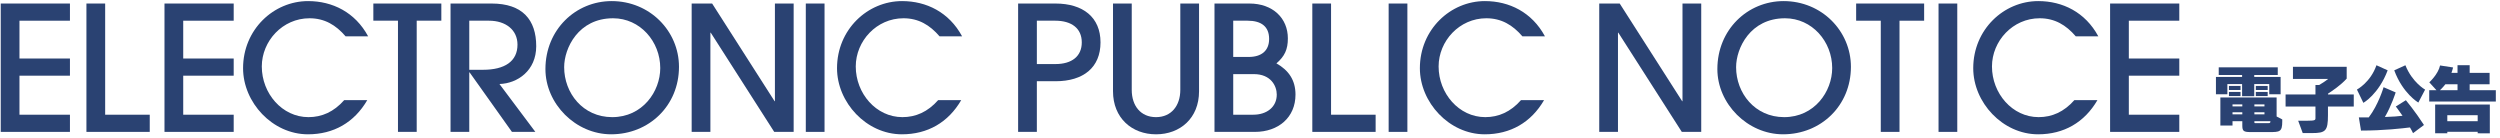
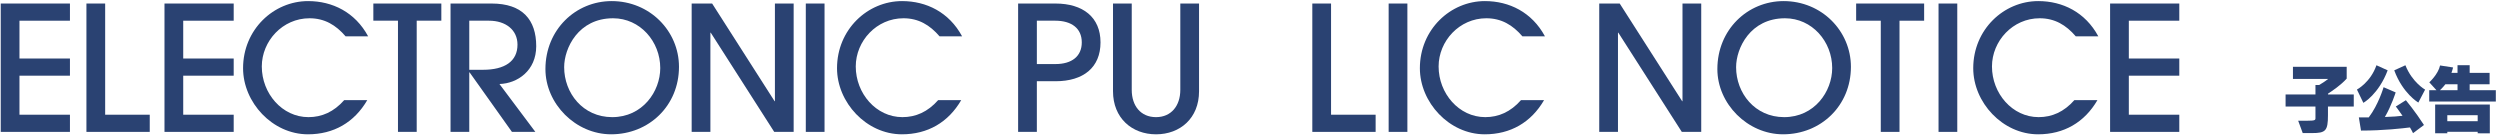
<svg xmlns="http://www.w3.org/2000/svg" version="1.1" viewBox="0 0 490 27">
  <defs>
    <style>
      .st0 {
        fill: #2a4272;
      }

      .st1 {
        display: none;
      }
    </style>
  </defs>
  <g id="_レイヤー_1" data-name="レイヤー_1" class="st1">
    <g>
      <path class="st0" d="M0,26.3V.7h3.7v25.5H0v.1Z" />
      <path class="st0" d="M25.3,26.3L12.7,6.5h-.1v19.7h-3.7V.7h4.1l12.4,19.4h.1V.7h3.7v25.5h-3.9v.1Z" />
      <path class="st0" d="M36.9,26.3V4.1h-4.9V.7h13.5v3.4h-4.9v22.1h-3.7v.1Z" />
      <path class="st0" d="M48,26.3V.7h13.8v3.4h-10v7.5h10v3.4h-10v7.8h10v3.4h-13.8v.1Z" />
      <path class="st0" d="M66.5,26.3V.7h3.7v22.1h8.9v3.4h-12.6v.1Z" />
      <path class="st0" d="M81.8,26.3V.7h3.7v22.1h8.9v3.4h-12.6v.1Z" />
      <path class="st0" d="M96.6,26.3V.7h13.8v3.4h-10v7.5h10v3.4h-10v7.8h10v3.4h-13.8v.1Z" />
      <path class="st0" d="M138.3,20c-2.6,4.5-6.7,6.8-11.8,6.8-7.1,0-12.9-6.3-12.9-13.1,0-7.7,6.1-13.4,12.9-13.4,4.8,0,9.4,2.2,11.9,7h-4.4c-1.9-2.2-4.2-3.6-7.2-3.6-5.3,0-9.5,4.5-9.5,9.6,0,5.3,4,10.1,9.3,10.1,2.7,0,5-1,7.1-3.4h4.6Z" />
      <path class="st0" d="M144.5,26.3V4.1h-4.9V.7h13.5v3.4h-4.9v22.1h-3.7v.1Z" />
      <path class="st0" d="M169.3.7h3.7v17.5c0,5.3-3.8,8.6-8.6,8.6s-8.6-3.2-8.6-8.6V.7h3.7v17.2c0,3.2,1.8,5.4,4.8,5.4s4.8-2.3,4.8-5.4V.7h.2Z" />
      <path class="st0" d="M193.4,26.3l-2.8-7.5h-9.2l-2.8,7.5h-3.9L184.4.8h3.3l9.7,25.5h-4ZM186,5.6h0l-3.3,9.8h6.6l-3.3-9.8Z" />
      <path class="st0" d="M200.5,26.3V.7h3.7v22.1h8.9v3.4h-12.6v.1Z" />
      <path class="st0" d="M225.5,26.3V.7h7.4c5.5,0,9,2.7,9,7.7s-3.4,7.7-8.9,7.7h-3.7v10.1h-3.8v.1ZM232.9,12.8c3.3,0,5.2-1.6,5.2-4.3,0-2.8-2-4.3-5.3-4.3h-3.7v8.6h3.8Z" />
      <path class="st0" d="M257,26.3l-8.4-11.8h-.1v11.8h-3.7V.7h8.2c6.1,0,8.9,3.2,8.9,8.5,0,4.9-3.7,7.4-7.3,7.5l7.1,9.5h-4.7v.1ZM251.3,13.9c4.3,0,6.9-1.7,6.9-5,0-2.9-2.3-4.8-5.7-4.8h-3.9v9.8h2.7Z" />
      <path class="st0" d="M277.5,26.8c-7.1,0-13.1-6.1-13.1-13,0-7.8,6-13.5,13.2-13.5,7.6,0,13.4,6,13.4,13.1-.1,7.7-6,13.4-13.5,13.4ZM287.2,13.6c0-5.3-4-9.9-9.4-9.9-6.9,0-9.7,5.9-9.7,9.7,0,5.1,3.7,9.9,9.6,9.9,6,0,9.5-5.1,9.5-9.7Z" />
      <path class="st0" d="M294.5,26.3V.7h7.4c5.5,0,9,2.7,9,7.7s-3.4,7.7-8.9,7.7h-3.7v10.1h-3.8v.1ZM301.9,12.8c3.3,0,5.2-1.6,5.2-4.3,0-2.8-2-4.3-5.3-4.3h-3.7v8.6h3.8Z" />
-       <path class="st0" d="M313.8,26.3V.7h13.8v3.4h-10v7.5h10v3.4h-10v7.8h10v3.4h-13.8v.1Z" />
      <path class="st0" d="M344,26.3l-8.4-11.8h-.1v11.8h-3.7V.7h8.2c6.1,0,8.9,3.2,8.9,8.5,0,4.9-3.7,7.4-7.3,7.5l7.1,9.5h-4.7v.1ZM338.2,13.9c4.3,0,6.9-1.7,6.9-5,0-2.9-2.3-4.8-5.7-4.8h-3.9v9.8h2.7Z" />
      <path class="st0" d="M355.5,26.3V4.1h-4.9V.7h13.5v3.4h-4.9v22.1h-3.7v.1Z" />
      <path class="st0" d="M372.8,26.3v-9.2l-7.9-16.3h4.2l5.6,12,5.6-12h4.1l-7.9,16.3v9.2h-3.7Z" />
    </g>
    <g>
      <path class="st0" d="M395.8,25.5c-.5-1-1-1.9-1.5-2.7-.5,1.4-1.4,2.6-2.7,3.5l-1.4-2.3c1.4-.9,2.2-2,2.5-3.2h-2.3v-2.4h1.4l-1.6-1.6c1.1-1.7,1.4-3.9,1.4-3.9l2.4.2s-.1.5-.2,1.2h3.3v2.4h-1.5v1.7h1.7v2.4h-1.7c.4.4,1.3,1.3,2,2.3l-1.8,2.4ZM393,16.8h-.1c-.2.6-.5,1.2-.9,1.7h1v-1.7ZM400.8,26.1v-.9h-1.1v.9h-2.4v-12.3h5.9v12.2l-2.4.1ZM400.8,16.2h-1.1v6.6h1.1v-6.6Z" />
      <path class="st0" d="M411.5,23.8h.5c2.8,0,2.8-.2,2.8-7h-2.4c-.4.7-.8,1.4-1.7,1.9l-.5-1.7v8.4h-3.5v.9h-2.4v-11.5h1.3c.2-.5.5-1.1.7-1.8l2.4.3c-.2.6-.4,1.1-.5,1.5h2v.8c.8-1.2,1.2-2.5,1.2-2.5l2.4.2s-.1.5-.3,1.3h3.6v.4c0,10.1-.1,11.3-4.8,11.3l-.8-2.5ZM407.9,16.9h-1.1v1.9h1.1v-1.9ZM407.9,21h-1.1v2.2h1.1v-2.2ZM412,22.5c-.6-1.6-1.5-3.3-1.5-3.3l1.9-1s1.1,1.6,1.7,3.2l-2.1,1.1Z" />
      <path class="st0" d="M425.5,23.9h1.5c.8,0,.8-.2.8-.7v-3.6c-.6,2.4-1.7,3.7-3.1,4.5l-.8-1.3h-.6c.3.4,1,1.3,1.5,2l-1.9,1.3c-.7-1.2-1.5-2.3-1.5-2.3,0,0-.6,1.4-1.5,2.3l-1.8-1.5c.8-.9,1.5-1.9,1.5-1.9h-1.1v-9.7h5.9v7.9c1.3-1.1,2.3-2.8,2.9-4h-2.5v-1.9h3v-2h2.4v2h1.3v2.2h-1.3v6.7c0,2.2-.2,2.4-3.8,2.4l-.9-2.4ZM420.3,22.9l1.1.6,1-.6h-2.1ZM422,15.2h-1.2v.7h1.2v-.7ZM422,17.7h-1.2v.7h1.2v-.7ZM422,20.2h-1.2v.8h1.2v-.8Z" />
      <path class="st0" d="M435.2,26.1v-2.1h4.2v-.5h-2.6v-1.2c-.2.2-.3.4-.5.6l-1.1-1.4c-.1,1.8-.4,3.5-1.3,4.8l-1.8-2.1c.7-1.1.7-2.5.7-4.2v-3.4h2.5c-.1-.2-.2-.6-.3-.9h-2v-2h4.5v-.7h2.4v.7h4.8v2h-1.9c-.1.2-.2.6-.3.9h2.8v2h-3.5v.6h3v1.9h-3v.5h2.7v1.8h-2.7v.6h3.6v2.1h-10.2ZM435.2,18.6v1.9c.5-.6.8-1.4,1-1.9h-1ZM439.4,21.1h-1.9c-.1.3-.3.5-.3.5h2.1v-.5h.1ZM437.5,15.7c.1.3.3.6.4.9h2c.1-.2.3-.7.3-.9l-2.7-0ZM439.4,18.6h-1c0,.2-.2.6-.2.6h1.1v-.6h.1Z" />
      <path class="st0" d="M454,26.1v.3h-2.4v-4.2c-.1.1-.2.1-.4.2l-.2-1-.4.7s-.4-1.2-.5-2.9v7.1h-2.4v-6c-.1,1.6-.4,2.8-.7,3.2l-.9-2.7c1-1.5,1.4-2.8,1.5-3.6h-1.2v-2.2h1.3v-2h2.4v2h1v1.2h1.2l-1.5-1.5c1.6-.8,1.9-1.6,1.9-1.6l2.6.1s-.1.3-.3.6h4.3v2h-2.7c0,.1-.1.3-.2.4h3.1v1.8h-1.3c-.1.2-.1.3-.3.6h1.3v1.6h-1.9v.4h1.7v1.4h-1.7v.4h1.7v1.5h-1.7v.5h1.9v1.7h-5.2ZM450.9,18v-.8h-.8c.3.8.9,1.8,1.1,2.2.6-.3,1.3-.9,1.7-1.4l-2-0ZM453.5,15.7c-.1.1-.4.3-.5.4h.9c.1-.1.2-.3.2-.4l-.6-0ZM455,20.2h-1v.4h1v-.4ZM455,22h-1v.4h1v-.4ZM455,23.9h-1v.5h1v-.5ZM455.4,18c-.1.2-.2.3-.4.6h.7c.2-.2.3-.4.4-.6h-.7Z" />
      <path class="st0" d="M461,25.9c-.2-1.2-.3-2.6-.3-4,0-2.9.4-6,.7-8.2l2.6.3c-.5,2.3-.8,5.2-.8,7.7,0,1.5.1,2.9.4,3.9l-2.6.3ZM472.6,25.1c-.9.2-2,.3-3.1.3-.9,0-1.8-.1-2.5-.2-1.5-.3-2.7-1.4-2.7-2.8,0-.5.2-1,.5-1.6l2.3.6c-.2.3-.4.5-.4.8,0,.5.8.7,2.3.7,1,0,2.3-.1,3.7-.4l-.1,2.6ZM472,17.4c-1-.2-2.3-.3-3.5-.3-1.4,0-2.7.1-3.5.3v-2.4c1-.1,2.4-.2,3.9-.2,1.1,0,2.2.1,3.3.2l-.2,2.4Z" />
      <path class="st0" d="M486.7,19.6c0,4.2-4,5.9-9.8,6l-1.1-2.6h.2c6.2,0,7.9-1.7,7.9-3.6,0-1.3-1.1-2-2.9-2-.3,0-.7,0-1,.1-2.1.3-4.5.9-5.7,1.2l-.8-2.6c1.7-.3,4.3-.9,6.9-1.1h.9c3.1,0,5.4,1.2,5.4,4.5v.1Z" />
      <path class="st0" d="M495.2,22.6c-.4.9-1.6,3.1-3.5,3.1-.8,0-1.6-.4-2.2-1.1-1-1.2-1.3-4.1-1.3-7.3,0-.9,0-1.9.1-2.9l2.7.1c-.2,1.2-.3,2.6-.3,3.8,0,3,.5,4.5,1.2,4.5.5,0,.7-.5,1.6-2.9l1.7,2.7ZM498.2,24.5c0-2.5-.9-6.9-3.1-9.1l2.4-1c2.1,2.1,3.3,6.7,3.3,8.8v.2l-2.6,1.1Z" />
      <path class="st0" d="M511.5,25.9h-1.1c-3.4,0-6.8-1.3-6.8-4.8,0-1.4.8-3.1,2.3-4.4-1.4.1-3.6.2-5.3.3l-.1-2.5c3,0,8.7-.1,12.2-.3l.1,2.4c-1.2,0-2.1,0-3,.3-2.6.8-3.8,2.7-3.8,4,0,1.2,1,2.4,4.1,2.4.5,0,1.1,0,1.7-.1l-.3,2.7Z" />
    </g>
  </g>
  <g id="_レイヤー_2" data-name="レイヤー_2">
    <g>
      <path class="st0" d="M.145,25.849V.691h13.564v3.366H3.816v7.412h9.893v3.365H3.816v7.649h9.893v3.366H.145Z" />
      <path class="st0" d="M16.94,25.849V.691h3.672v21.792h8.737v3.366h-12.409Z" />
      <path class="st0" d="M32.24,25.849V.691h13.564v3.366h-9.893v7.412h9.893v3.365h-9.893v7.649h9.893v3.366h-13.564Z" />
      <path class="st0" d="M71.983,19.627c-2.55,4.386-6.595,6.697-11.627,6.697-6.969,0-12.714-6.255-12.714-12.952C47.642,5.791,53.625.215,60.39.215c4.76,0,9.213,2.176,11.763,6.901h-4.419c-1.904-2.21-4.114-3.536-7.071-3.536-5.27,0-9.35,4.454-9.35,9.451,0,5.269,3.978,9.927,9.146,9.927,2.617,0,4.963-1.021,7.003-3.332h4.521Z" />
      <path class="st0" d="M78.003,25.849V4.057h-4.827V.691h13.326v3.366h-4.827v21.792h-3.672Z" />
      <path class="st0" d="M100.339,25.849l-8.295-11.661h-.067v11.661h-3.672V.691h8.057c6.052,0,8.737,3.196,8.737,8.363,0,4.793-3.672,7.309-7.207,7.411l7.037,9.384h-4.59ZM94.663,13.678c4.283,0,6.765-1.666,6.765-4.929,0-2.89-2.312-4.692-5.575-4.692h-3.875v9.621h2.686Z" />
      <path class="st0" d="M119.789,26.324c-6.97,0-12.885-5.983-12.885-12.782,0-7.717,5.915-13.327,12.986-13.327,7.479,0,13.191,5.881,13.191,12.885,0,7.615-5.882,13.224-13.293,13.224ZM129.41,13.338c0-5.202-3.943-9.757-9.247-9.757-6.8,0-9.587,5.847-9.587,9.587,0,5.065,3.671,9.791,9.417,9.791,5.949,0,9.417-5.032,9.417-9.621Z" />
      <path class="st0" d="M151.748,25.849l-12.443-19.446h-.067v19.446h-3.672V.691h4.012l12.238,19.14h.068V.691h3.672v25.158h-3.808Z" />
      <path class="st0" d="M157.937,25.849V.691h3.672v25.158h-3.672Z" />
      <path class="st0" d="M188.398,19.627c-2.55,4.386-6.596,6.697-11.627,6.697-6.97,0-12.715-6.255-12.715-12.952,0-7.582,5.983-13.157,12.749-13.157,4.759,0,9.213,2.176,11.763,6.901h-4.42c-1.903-2.21-4.113-3.536-7.071-3.536-5.27,0-9.349,4.454-9.349,9.451,0,5.269,3.978,9.927,9.145,9.927,2.618,0,4.964-1.021,7.004-3.332h4.521Z" />
      <path class="st0" d="M199.552,25.849V.691h7.309c5.406,0,8.84,2.686,8.84,7.615,0,4.93-3.366,7.615-8.806,7.615h-3.671v9.928h-3.672ZM206.861,12.556c3.23,0,5.168-1.53,5.168-4.25,0-2.753-2.006-4.25-5.201-4.25h-3.604v8.5h3.637Z" />
      <path class="st0" d="M231.341.691h3.671v17.203c0,5.27-3.705,8.431-8.431,8.431s-8.432-3.195-8.432-8.431V.691h3.672v16.93c0,3.128,1.768,5.338,4.76,5.338,2.991,0,4.76-2.244,4.76-5.338V.691Z" />
-       <path class="st0" d="M238.04,25.849V.691h6.833c4.624,0,7.548,2.89,7.548,6.833,0,2.142-.612,3.501-2.244,4.896,2.414,1.36,3.739,3.298,3.739,6.119,0,4.487-3.365,7.31-7.955,7.31h-7.921ZM244.737,11.162c2.481,0,4.012-1.19,4.012-3.536,0-2.414-1.53-3.57-4.216-3.57h-2.821v7.105h3.025ZM245.655,22.482c2.618,0,4.59-1.495,4.59-3.943,0-1.7-1.156-4.012-4.488-4.012h-4.045v7.955h3.943Z" />
      <path class="st0" d="M257.214,25.849V.691h3.672v21.792h8.737v3.366h-12.41Z" />
      <path class="st0" d="M272.175,25.849V.691h3.672v25.158h-3.672Z" />
      <path class="st0" d="M302.637,19.627c-2.55,4.386-6.596,6.697-11.627,6.697-6.97,0-12.715-6.255-12.715-12.952,0-7.582,5.983-13.157,12.749-13.157,4.759,0,9.213,2.176,11.763,6.901h-4.42c-1.903-2.21-4.113-3.536-7.071-3.536-5.27,0-9.349,4.454-9.349,9.451,0,5.269,3.978,9.927,9.145,9.927,2.618,0,4.964-1.021,7.004-3.332h4.521Z" />
      <path class="st0" d="M329.633,25.849l-12.443-19.446h-.067v19.446h-3.672V.691h4.012l12.238,19.14h.068V.691h3.672v25.158h-3.808Z" />
      <path class="st0" d="M349.489,26.324c-6.97,0-12.885-5.983-12.885-12.782,0-7.717,5.915-13.327,12.986-13.327,7.479,0,13.19,5.881,13.19,12.885,0,7.615-5.881,13.224-13.292,13.224ZM359.11,13.338c0-5.202-3.944-9.757-9.247-9.757-6.8,0-9.587,5.847-9.587,9.587,0,5.065,3.671,9.791,9.417,9.791,5.949,0,9.417-5.032,9.417-9.621Z" />
      <path class="st0" d="M368.632,25.849V4.057h-4.827V.691h13.326v3.366h-4.827v21.792h-3.672Z" />
      <path class="st0" d="M379.954,25.849V.691h3.672v25.158h-3.672Z" />
      <path class="st0" d="M411.096,19.627c-2.55,4.386-6.596,6.697-11.627,6.697-6.97,0-12.715-6.255-12.715-12.952,0-7.582,5.983-13.157,12.749-13.157,4.759,0,9.213,2.176,11.763,6.901h-4.42c-1.903-2.21-4.113-3.536-7.071-3.536-5.27,0-9.349,4.454-9.349,9.451,0,5.269,3.978,9.927,9.145,9.927,2.618,0,4.964-1.021,7.004-3.332h4.521Z" />
      <path class="st0" d="M413.579,25.849V.691h13.564v3.366h-9.893v7.412h9.893v3.365h-9.893v7.649h9.893v3.366h-13.564Z" />
    </g>
    <g>
-       <path class="st0" d="M444.773,18.477v-2.003h-2.941v2.381h-2.381v-2.381h-2.886v2.003h-2.241v-3.403h5.127v-.379h-4.581v-1.499h11.57v1.499h-4.608v.379h5.169v3.403h-2.228ZM447.323,23.785c0,2.088-.505,2.102-2.563,2.102h-3.643c-1.387,0-1.624-.21-1.624-1.303v-.826h-1.92v.854h-2.381v-5.505h11.024v3.726l1.106.574v.378ZM436.873,17.636v-.798h2.27v.798h-2.27ZM436.873,18.827v-.812h2.27v.812h-2.27ZM439.493,20.466h-1.92v.392h1.92v-.392ZM439.493,22.007h-1.92v.406h1.92v-.406ZM443.835,20.466h-1.975v.392h1.975v-.392ZM443.835,22.007h-1.975v.406h1.975v-.406ZM441.86,23.758v.182c0,.168.014.196.224.196h2.466c.392,0,.448-.056.448-.378h-3.138ZM442.141,17.636v-.798h2.325v.798h-2.325ZM442.141,18.827v-.812h2.325v.812h-2.325Z" />
      <path class="st0" d="M456.28,20.886v1.709c0,3.067-.462,3.488-3.138,3.488h-1.807l-.896-2.424h1.835c1.442,0,1.555-.112,1.555-.504v-2.27h-5.855v-2.367h5.855v-1.863h.729c.434-.252,1.135-.672,1.765-1.19h-6.905v-2.367h10.533v2.311c-1.177,1.303-2.787,2.367-3.67,2.955v.154h5.057v2.367h-5.057Z" />
-       <path class="st0" d="M461.96,17.552s2.661-1.4,3.824-4.762l2.199.995c-1.766,4.692-4.763,6.373-4.763,6.373l-1.261-2.605ZM472.956,26.097c-.168-.364-.379-.742-.603-1.12-1.471.182-5.141.616-9.596.616l-.42-2.578h1.934c1.919-2.507,2.913-5.925,2.913-5.925l2.367,1.022s-.826,2.634-2.115,4.818c1.485-.056,2.647-.126,3.46-.237-.756-1.107-1.316-1.821-1.316-1.821l1.975-1.232s1.892,2.283,3.544,4.86l-2.143,1.597ZM473.992,20.102s-3.054-1.779-4.721-6.317l2.186-.995c1.345,3.375,3.866,4.777,3.866,4.777l-1.331,2.535Z" />
+       <path class="st0" d="M461.96,17.552s2.661-1.4,3.824-4.762l2.199.995c-1.766,4.692-4.763,6.373-4.763,6.373ZM472.956,26.097c-.168-.364-.379-.742-.603-1.12-1.471.182-5.141.616-9.596.616l-.42-2.578h1.934c1.919-2.507,2.913-5.925,2.913-5.925l2.367,1.022s-.826,2.634-2.115,4.818c1.485-.056,2.647-.126,3.46-.237-.756-1.107-1.316-1.821-1.316-1.821l1.975-1.232s1.892,2.283,3.544,4.86l-2.143,1.597ZM473.992,20.102s-3.054-1.779-4.721-6.317l2.186-.995c1.345,3.375,3.866,4.777,3.866,4.777l-1.331,2.535Z" />
      <path class="st0" d="M476.128,19.905v-2.228h1.415l-1.401-1.54s1.737-1.569,2.115-3.306l2.55.392c-.099.336-.196.756-.322,1.064h1.19v-1.512h2.381v1.512h3.908v2.228h-3.908v1.162h5.127v2.228h-13.055ZM485.625,26.125v-.294h-5.953v.294h-2.382v-5.631h10.716v5.645l-2.381-.014ZM481.675,16.516h-2.381c-.028.042-.603.756-1.065,1.162h3.446v-1.162ZM485.625,22.581h-5.953v1.177h5.953v-1.177Z" />
    </g>
  </g>
</svg>